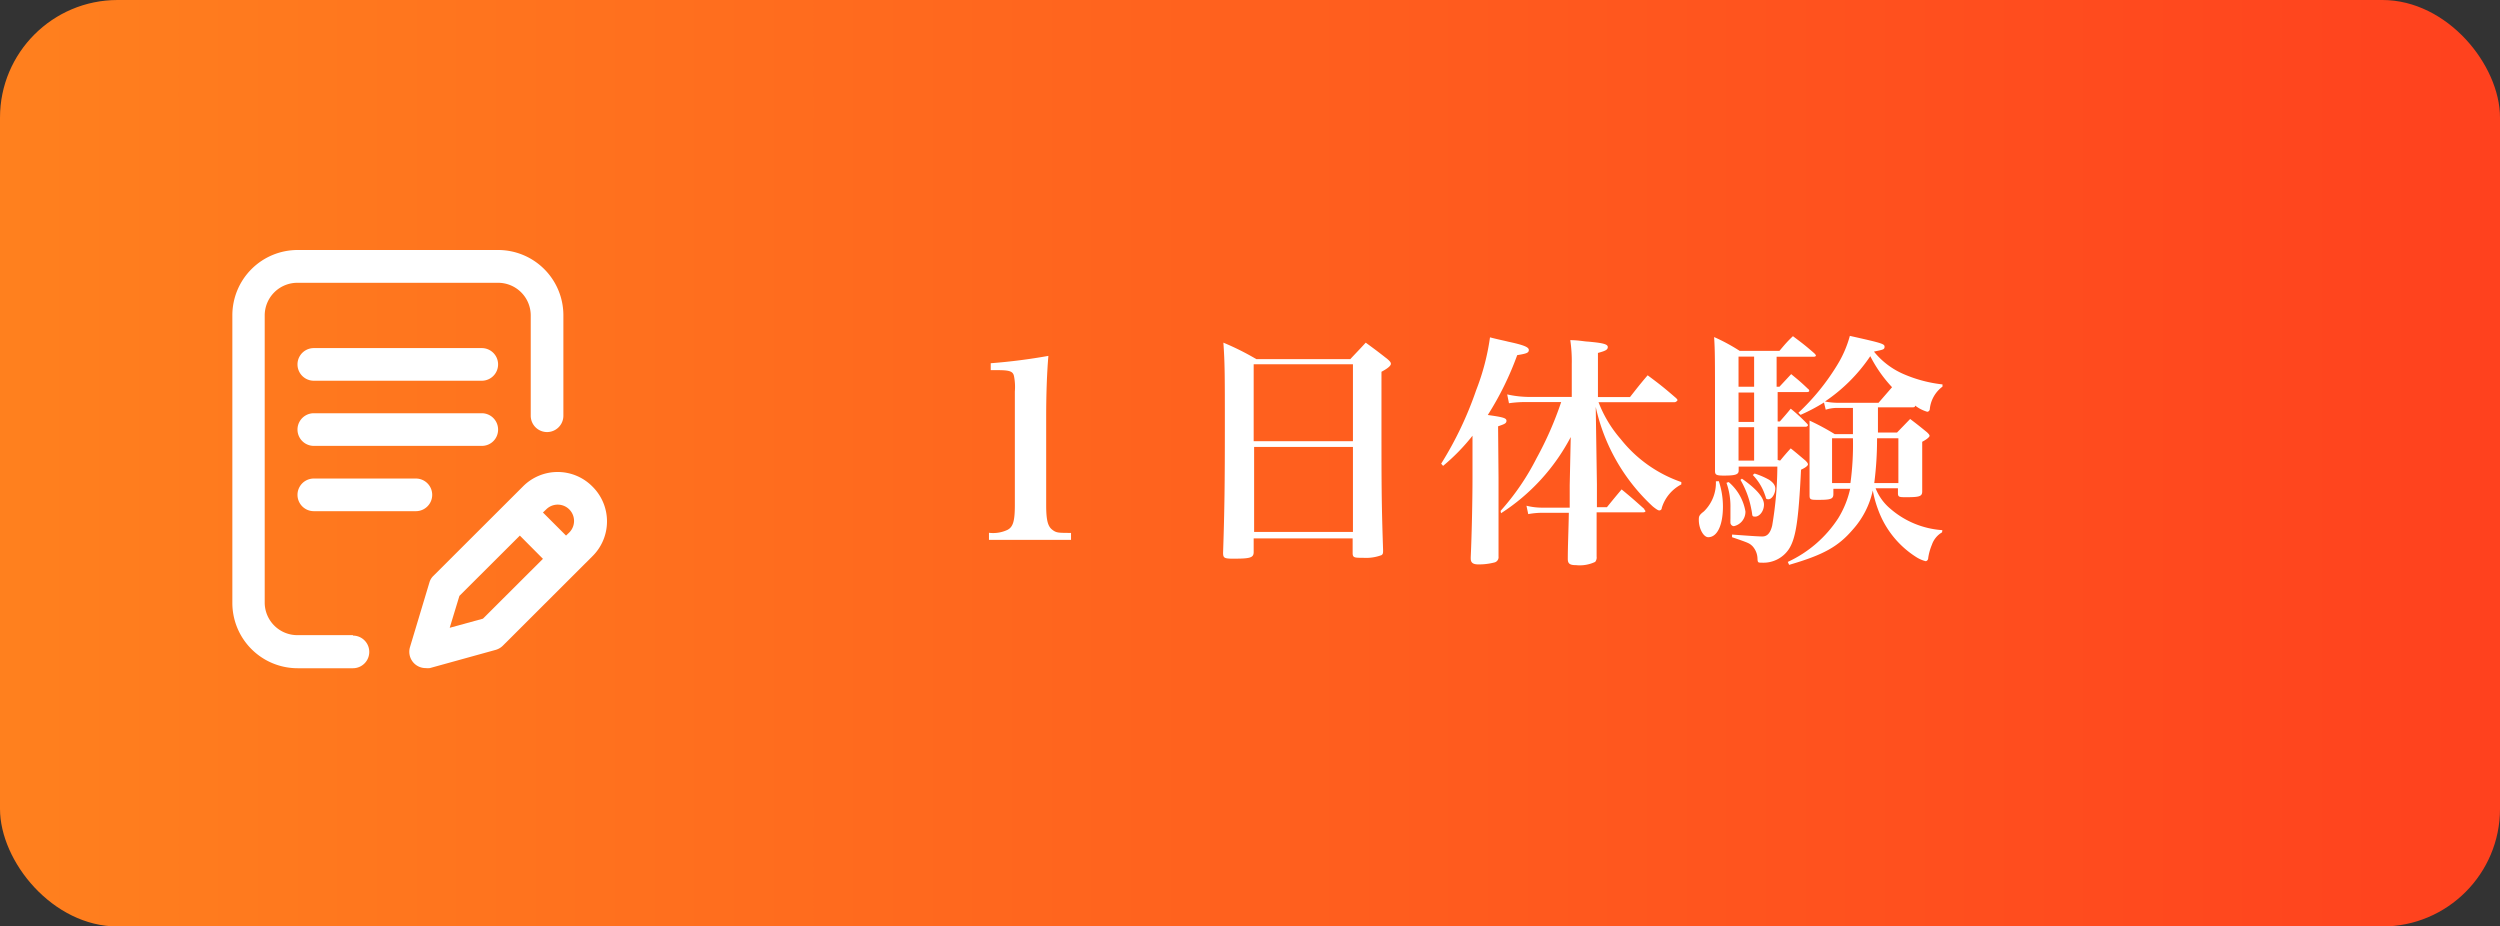
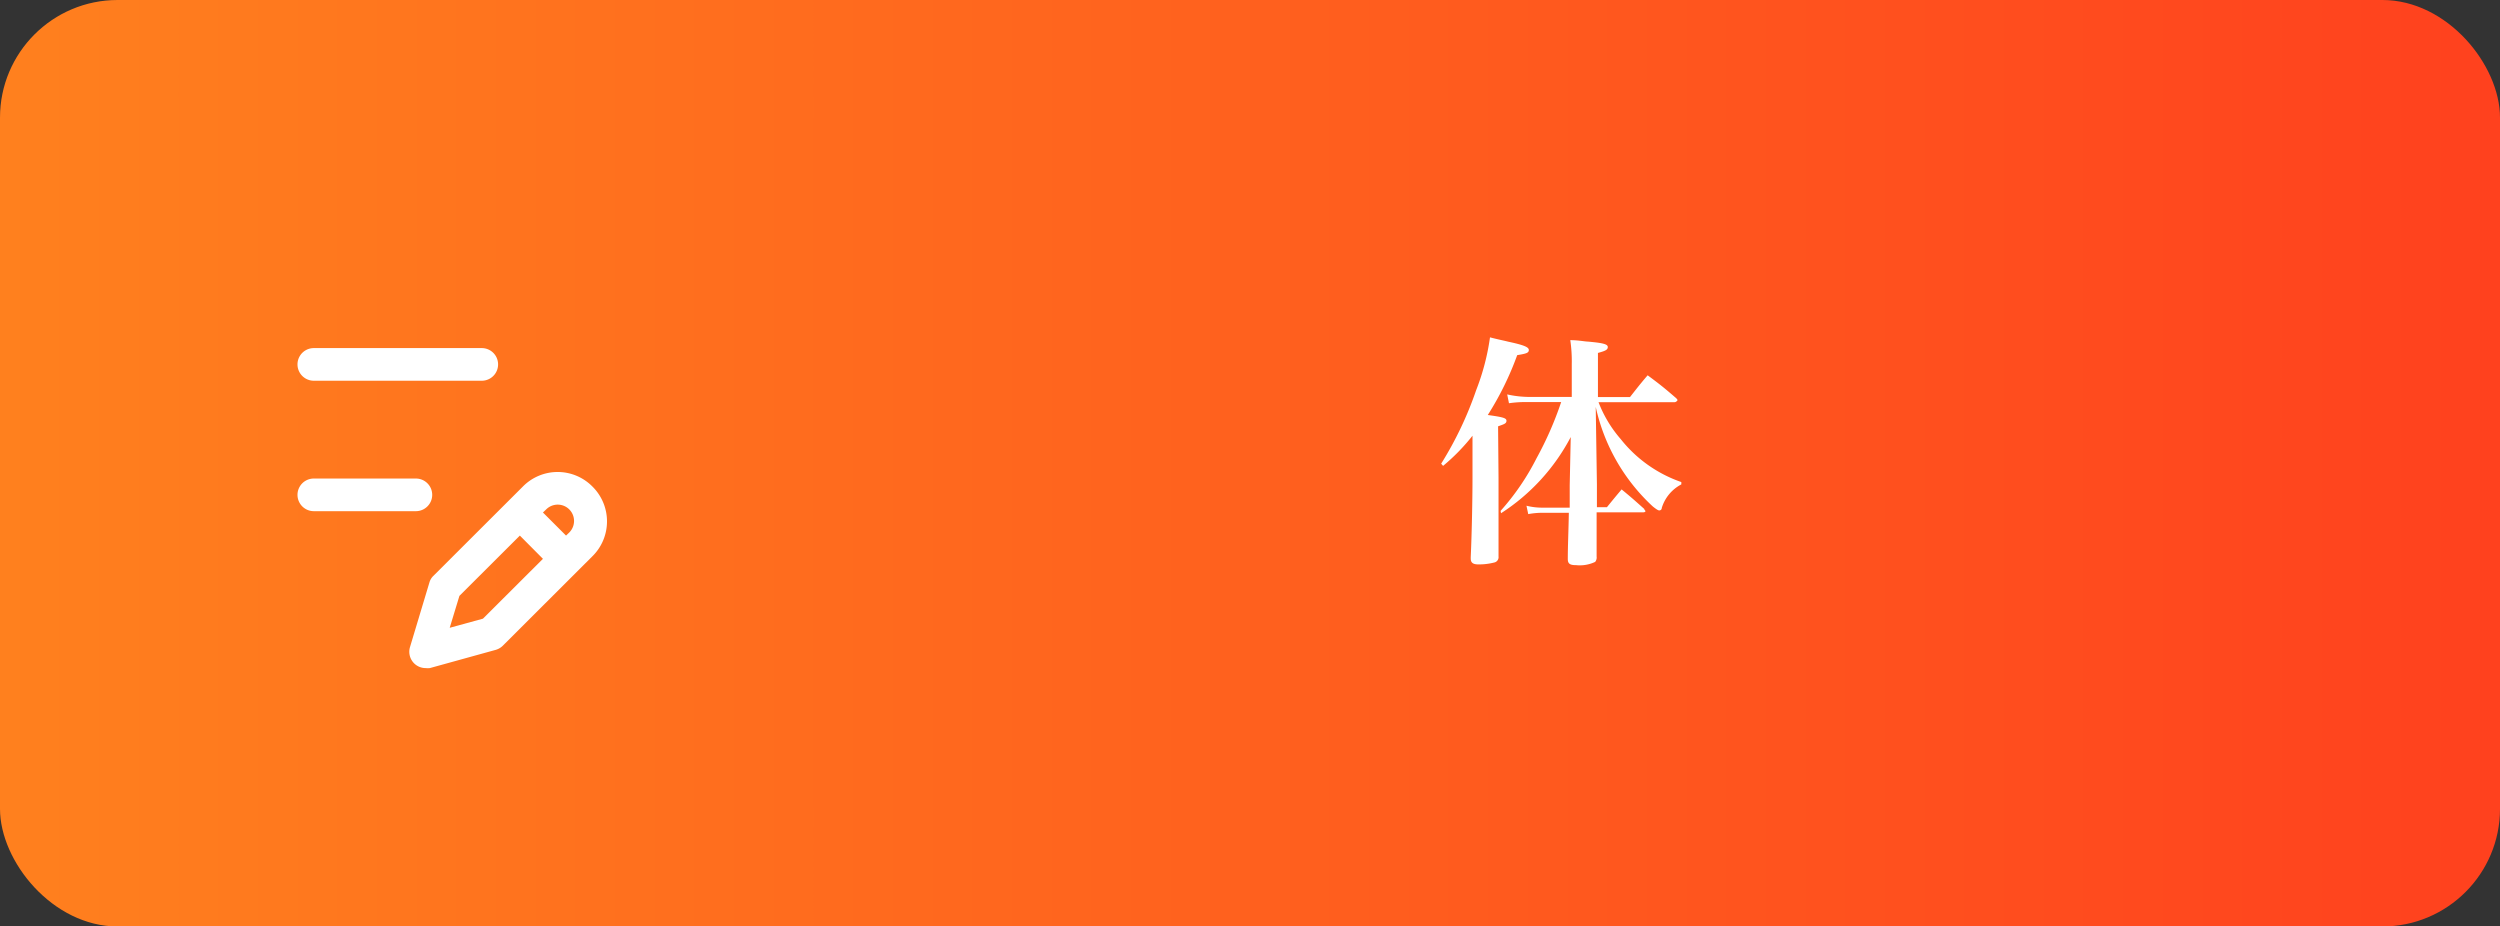
<svg xmlns="http://www.w3.org/2000/svg" width="170" height="63" viewBox="0 0 170 63">
  <rect x="0" y="0" width="170" height="63" fill="#333333" stroke="none" />
  <defs>
    <linearGradient id="bf17801c-3183-43b8-b3d3-9330912bc76e" y1="31.5" x2="170" y2="31.5" gradientUnits="userSpaceOnUse">
      <stop offset="0" stop-color="#ff801e" />
      <stop offset="1" stop-color="#ff411e" />
    </linearGradient>
  </defs>
  <title>hnav03</title>
  <g id="ab0c728b-741c-45b7-af49-ec9573cb43ea" data-name="レイヤー 2">
    <g id="ebfbaf1a-de6f-4e4b-ab1e-8656a2db7f7e" data-name="design">
      <rect width="170" height="63" rx="8" fill="url(#bf17801c-3183-43b8-b3d3-9330912bc76e)" />
-       <path d="M33.87,29.21a1.11,1.11,0,0,0-1.11-1.11H21.34a1.11,1.11,0,1,0,0,2.22H32.76A1.1,1.1,0,0,0,33.87,29.21Z" fill="#fff" />
      <path d="M21.34,32.54a1.11,1.11,0,1,0,0,2.22h6.94a1.11,1.11,0,0,0,0-2.22Z" fill="#fff" />
-       <path d="M24,43.19H20.24A2.22,2.22,0,0,1,18,41V21.45a2.22,2.22,0,0,1,2.22-2.22H33.87a2.22,2.22,0,0,1,2.22,2.22v6.82a1.11,1.11,0,0,0,2.22,0V21.45A4.44,4.44,0,0,0,33.87,17H20.24a4.44,4.44,0,0,0-4.44,4.44V41a4.44,4.44,0,0,0,4.44,4.44H24a1.11,1.11,0,0,0,0-2.22Z" fill="#fff" />
      <path d="M40.27,33.07a3.32,3.32,0,0,0-4.7,0l-6.09,6.08a1,1,0,0,0-.28.46L27.88,44a1.11,1.11,0,0,0,1.06,1.43,1.45,1.45,0,0,0,.29,0l4.48-1.24a1.12,1.12,0,0,0,.49-.29l6.07-6.06A3.33,3.33,0,0,0,40.27,33.07Zm-7.43,9-2.26.62.66-2.17,4.11-4.1L36.92,38Zm5.87-5.86-.22.21-1.57-1.57.22-.21a1.11,1.11,0,0,1,1.57,1.57Z" fill="#fff" />
      <path d="M32.76,23.67H21.34a1.11,1.11,0,0,0,0,2.22H32.76a1.11,1.11,0,0,0,0-2.22Z" fill="#fff" />
-       <path d="M67.25,36.23a2.29,2.29,0,0,0,1.26-.2c.39-.2.5-.63.5-1.71v-7.7a3.82,3.82,0,0,0-.05-1c-.06-.37-.28-.45-1.14-.45h-.45v-.47a39.31,39.31,0,0,0,3.92-.5c-.1,1.19-.15,2.59-.15,4.22v5.91c0,1,.1,1.44.4,1.68s.44.22,1.29.23v.47H67.25Z" fill="#fff" />
-       <path d="M85.25,37.54c0,.39-.24.45-1.39.45-.61,0-.69-.05-.69-.4.1-3,.12-4.79.12-8.61,0-3.44,0-4.26-.1-5.68a18,18,0,0,1,2.24,1.12h6.39c.45-.48.6-.63,1.05-1.12.67.49.87.64,1.48,1.12.16.14.23.22.23.32s-.13.27-.64.54V28c0,5,0,6.1.11,9.4,0,.2,0,.28-.11.35a3,3,0,0,1-1.26.18c-.57,0-.7,0-.7-.32v-1H85.25ZM92,24.77H85.25V30H92Zm-6.72,5.62v5.78H92V30.39Z" fill="#fff" />
      <path d="M101.9,32.51c0,2.12,0,4.08,0,5.25v.08a.37.37,0,0,1-.25.4,4.2,4.2,0,0,1-1.12.14c-.37,0-.52-.12-.52-.4v-.09c.07-1.52.12-3.92.12-5.43V29.63a13.57,13.57,0,0,1-2,2.05l-.13-.15a24.29,24.29,0,0,0,2.38-5,15.82,15.82,0,0,0,.94-3.59c.53.14.95.22,1.22.29,1.07.23,1.42.37,1.42.57s-.18.25-.79.35a20.84,20.84,0,0,1-2,4.07c1,.14,1.27.2,1.27.39s-.15.23-.57.38Zm.14,2.23a16.56,16.56,0,0,0,2.44-3.57,23.35,23.35,0,0,0,1.68-3.83h-2.33a7.78,7.78,0,0,0-1.22.08l-.12-.6a7,7,0,0,0,1.39.17h3V24.77a10,10,0,0,0-.1-1.64c.54,0,.94.09,1.21.1,1,.09,1.34.17,1.34.37s-.2.27-.67.4v3h2.18c.52-.66.67-.86,1.2-1.48.86.64,1.11.84,1.91,1.53.09.08.12.13.12.16s-.1.14-.2.14H108.7a8.4,8.4,0,0,0,1.51,2.51,9,9,0,0,0,4.12,2.92l0,.16A2.69,2.69,0,0,0,113,34.54c0,.12-.1.17-.17.17s-.19-.07-.44-.27a13,13,0,0,1-3.88-6.77l.08,5.26,0,1.56h.68c.44-.54.57-.7,1-1.21.68.56.88.74,1.54,1.33,0,.07.08.1.08.15s-.07.08-.17.08h-3.15c0,1.44,0,2.45,0,3a.48.48,0,0,1-.1.37,2.45,2.45,0,0,1-1.3.22c-.42,0-.56-.1-.56-.42h0c0-.88.05-1.91.07-3.14h-1.76a5.22,5.22,0,0,0-1,.09l-.12-.57a4.44,4.44,0,0,0,1.16.13h1.78V33l.07-3.28a13.76,13.76,0,0,1-4.74,5.18Z" fill="#fff" />
-       <path d="M116.88,32.72a5.5,5.5,0,0,1,.28,1.72c0,1.26-.38,2.09-1,2.09-.32,0-.64-.58-.64-1.17,0-.23,0-.32.34-.58a2.7,2.7,0,0,0,.82-2.05Zm4.17-1.4c.3-.36.4-.48.72-.83.44.35.57.47,1,.83.12.12.17.19.17.26s-.12.2-.47.36c-.17,3.46-.35,4.68-.84,5.42a2.08,2.08,0,0,1-1.86.9c-.21,0-.25,0-.26-.27a1.3,1.3,0,0,0-.36-.87c-.2-.18-.23-.2-1.37-.59l0-.18c1.07.08,1.79.13,2.06.13s.53-.15.67-.75a24.7,24.7,0,0,0,.35-4h-2.63V32c0,.27-.23.34-1,.34-.52,0-.61-.05-.61-.32,0-1.42,0-2.13,0-4.15,0-3.5,0-4-.06-4.95a12.6,12.6,0,0,1,1.74.94H121c.4-.47.52-.62.92-1,.64.48.84.63,1.46,1.17.06.07.1.1.1.15s-.07.08-.17.08h-2.5V26.3H121l.8-.86c.51.42.66.54,1.14,1a.18.18,0,0,1,.09.14c0,.05-.07.08-.15.08h-2v2h.15c.26-.3.51-.58.74-.87a11.73,11.73,0,0,1,1.09,1c.07.07.08.1.08.13s-.06.1-.16.1h-1.9v2.26Zm-3.5,1.46a3.37,3.37,0,0,1,1.14,2,1,1,0,0,1-.79,1,.25.25,0,0,1-.23-.28,1.86,1.86,0,0,1,0-.22c0-.24,0-.49,0-.74a4.84,4.84,0,0,0-.27-1.71Zm1.73-6.48V24.25h-1.06V26.3Zm0,2.39v-2h-1.06v2Zm0,.36h-1.06v2.27h1.06Zm-.83,3.5c1,.7,1.5,1.29,1.5,1.76s-.32.82-.59.82-.17-.07-.27-.5a6.1,6.1,0,0,0-.74-2Zm.86-.35a5.23,5.23,0,0,1,1,.43c.27.19.41.37.41.59,0,.37-.24.73-.46.73s-.15-.08-.23-.26a3.67,3.67,0,0,0-.84-1.39Zm12.75,4a1.55,1.55,0,0,0-.69.84,3.72,3.72,0,0,0-.25.89c0,.15-.1.23-.18.23a2.24,2.24,0,0,1-.59-.25,6.39,6.39,0,0,1-2.63-3.23,7.77,7.77,0,0,1-.37-1.33A5.81,5.81,0,0,1,126,36c-1,1.17-2,1.73-4.34,2.41l-.09-.2A8.17,8.17,0,0,0,125,35.24a6.5,6.5,0,0,0,.81-2h-1.14v.35c0,.34-.17.4-1,.4-.53,0-.62,0-.62-.3,0-1.91,0-2.26,0-3s0-1.27,0-2.09a16.29,16.29,0,0,1,1.71.92H126V27.74H125a2.5,2.5,0,0,0-.85.12l-.12-.49a12.47,12.47,0,0,1-1.59.84l-.15-.14a15.37,15.37,0,0,0,2.63-3.23,7.53,7.53,0,0,0,.87-2c2.19.49,2.36.54,2.36.74s-.13.2-.72.33a5.29,5.29,0,0,0,2.09,1.56,9.15,9.15,0,0,0,2.57.67v.15a2.17,2.17,0,0,0-.86,1.49c0,.15-.1.22-.18.22a2.52,2.52,0,0,1-.82-.42c0,.1-.07.12-.2.12h-2.33l0,1.71H129l.89-.92c.5.38.65.5,1.14.9.13.12.18.19.18.25s-.15.22-.5.4c0,2.23,0,2.23,0,3.37,0,.34-.17.4-1.06.4-.5,0-.59,0-.59-.28V33.2h-1.52a3.45,3.45,0,0,0,1,1.39,6,6,0,0,0,3.54,1.46Zm-4.32-8.81.92-1.06a9.08,9.08,0,0,1-1.48-2.11,11.35,11.35,0,0,1-3.08,3.08,4.31,4.31,0,0,0,.87.09Zm-1.91,5.46A19.41,19.41,0,0,0,126,29.8h-1.42v3.05Zm3.26,0V29.8h-1.45a23.64,23.64,0,0,1-.19,3.05Z" fill="#fff" />
    </g>
  </g>
</svg>